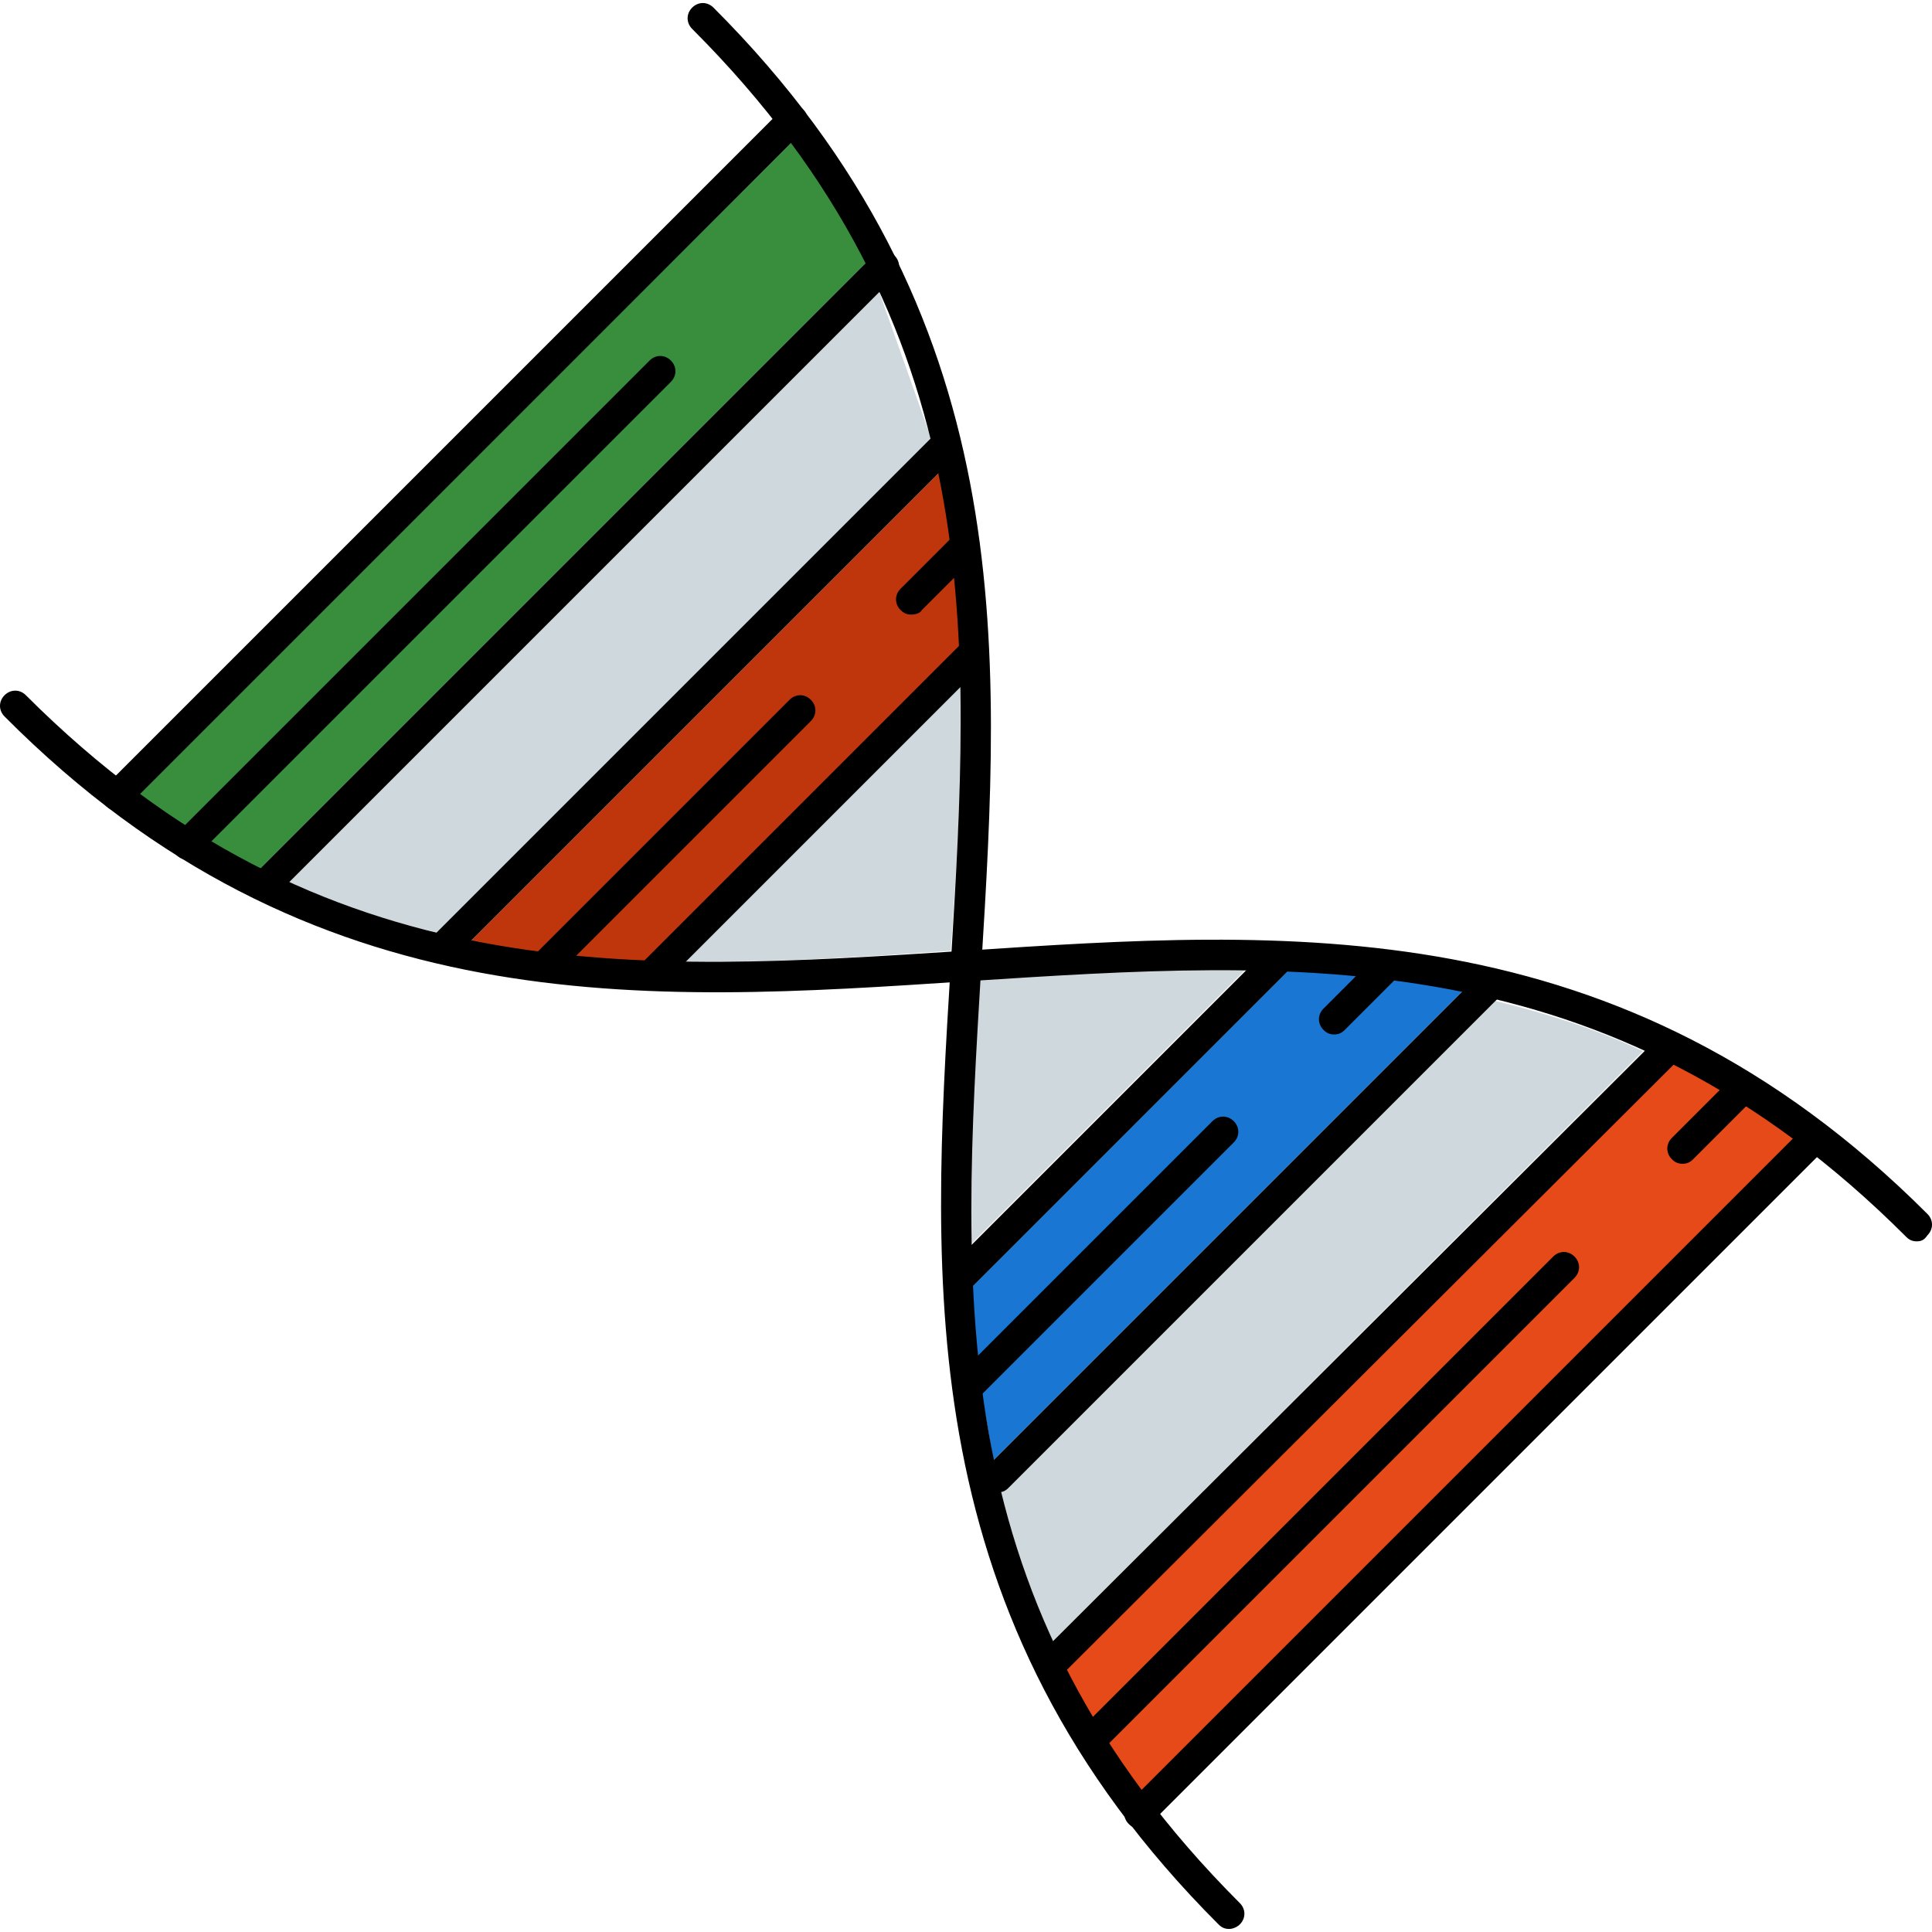
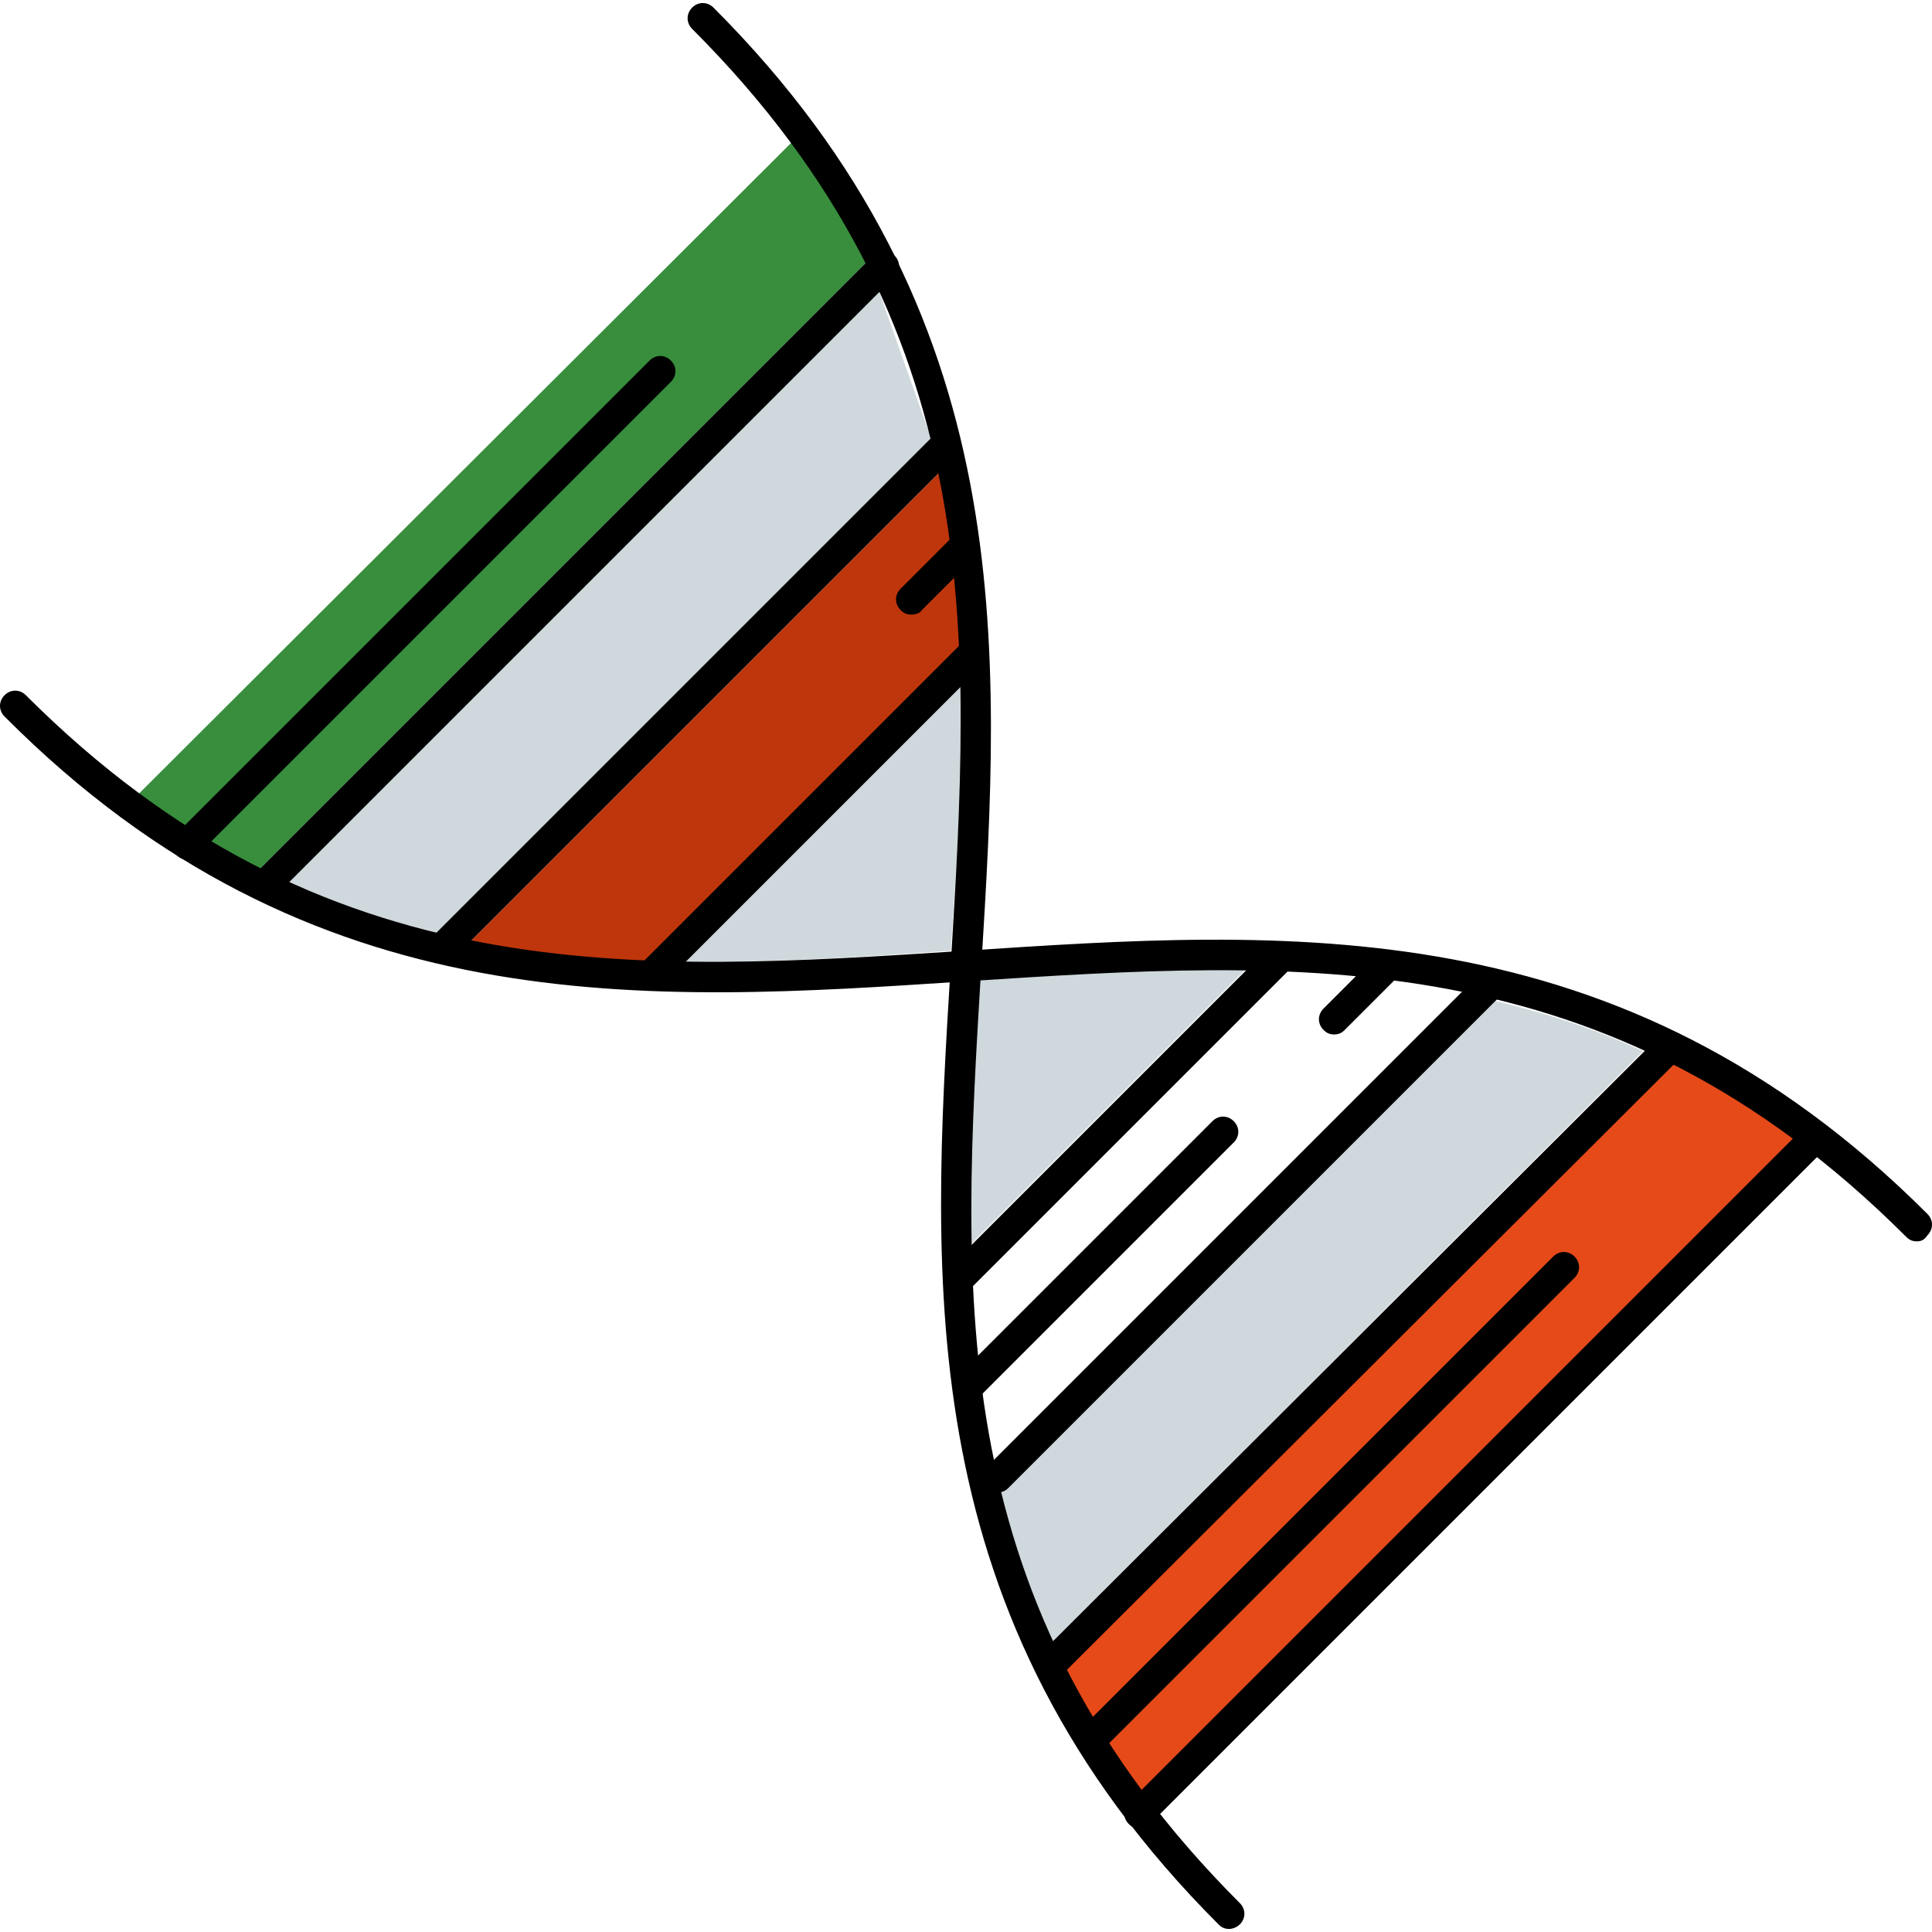
<svg xmlns="http://www.w3.org/2000/svg" version="1.1" id="Layer_1" x="0px" y="0px" viewBox="0 0 508 508" style="enable-background:new 0 0 508 508;" xml:space="preserve">
  <g>
    <path style="fill:#CFD8DC;" d="M265.2,391.2c-0.4,0.4-1.2,0.8-2,1.2c3.2,13.2,7.6,26.4,13.6,39.2L432,276.4   c-12.8-6-25.6-10-38.8-13.2L265.2,391.2z" />
    <path style="fill:#CFD8DC;" d="M231.2,76.8L76,232c12.8,6,25.6,10,38.8,13.2l130-130" />
    <path style="fill:#CFD8DC;" d="M257.6,257.6c-1.6,23.6-2.8,46.8-2.4,69.6l72.4-72.4C304.8,254.8,281.2,256,257.6,257.6z" />
    <path style="fill:#CFD8DC;" d="M252.4,180.8l-72,72c22.8,0.4,46-1.2,69.6-2.8C251.6,226.8,253.2,203.6,252.4,180.8z" />
  </g>
  <polyline style="fill:#388E3C;" points="211.6,34 33.2,212 66.4,230.4 231.2,65.6 " />
  <polyline style="fill:#BF360C;" points="248.8,122.4 120.8,250.4 166,256.4 254.8,167.6 248.8,122.4 " />
  <polygon style="fill:#E64A19;" points="299.6,472.8 475.6,297.6 440.4,276 277.2,441.2 " />
-   <polygon style="fill:#1976D2;" points="261.2,384 387.6,257.6 342.4,251.6 253.6,340.4 " />
  <path d="M70.8,235.6c-1.2,0-2-0.4-2.8-1.2c-1.6-1.6-1.6-4,0-5.6L229.6,67.2c1.6-1.6,4-1.6,5.6,0s1.6,4,0,5.6L73.6,234.4  C72.8,235.2,72,235.6,70.8,235.6z" />
-   <path d="M30.8,213.2c-1.2,0-2-0.4-2.8-1.2c-1.6-1.6-1.6-4,0-5.6L205.6,28.8c1.6-1.6,4-1.6,5.6,0s1.6,4,0,5.6L33.6,212  C32.8,212.8,32,213.2,30.8,213.2z" />
  <path d="M49.2,226c-1.2,0-2-0.4-2.8-1.2c-1.6-1.6-1.6-4,0-5.6L170.8,94.8c1.6-1.6,4-1.6,5.6,0s1.6,4,0,5.6L52,224.8  C51.2,225.6,50,226,49.2,226z" />
  <path d="M286.8,461.6c-1.2,0-2-0.4-2.8-1.2c-1.6-1.6-1.6-4,0-5.6l124.4-124.4c1.6-1.6,4-1.6,5.6,0s1.6,4,0,5.6L289.6,460.4  C288.8,461.2,288,461.6,286.8,461.6z" />
-   <path d="M442.4,306c-1.2,0-2-0.4-2.8-1.2c-1.6-1.6-1.6-4,0-5.6l15.6-15.6c1.6-1.6,4-1.6,5.6,0s1.6,4,0,5.6l-15.6,15.6  C444.4,305.6,443.6,306,442.4,306z" />
-   <path d="M144,257.2c-1.2,0-2-0.4-2.8-1.2c-1.6-1.6-1.6-4,0-5.6l66.4-66.4c1.6-1.6,4-1.6,5.6,0s1.6,4,0,5.6L146.8,256  C146,256.8,145.2,257.2,144,257.2z" />
  <path d="M239.6,161.6c-1.2,0-2-0.4-2.8-1.2c-1.6-1.6-1.6-4,0-5.6l14-14c1.6-1.6,4-1.6,5.6,0s1.6,4,0,5.6l-14,14  C242,161.2,240.8,161.6,239.6,161.6z" />
  <path d="M171.2,260.4c-1.2,0-2-0.4-2.8-1.2c-1.6-1.6-1.6-4,0-5.6l84-84c1.6-1.6,4-1.6,5.6,0s1.6,4,0,5.6l-84,84  C173.2,260,172.4,260.4,171.2,260.4z" />
  <path d="M116.4,253.2c-1.2,0-2-0.4-2.8-1.2c-1.6-1.6-1.6-4,0-5.6l131.2-131.2c1.6-1.6,4-1.6,5.6,0s1.6,4,0,5.6L119.2,252  C118.4,252.8,117.6,253.2,116.4,253.2z" />
  <path d="M276.8,441.2c-1.2,0-2-0.4-2.8-1.2c-1.6-1.6-1.6-4,0-5.6l161.6-161.2c1.6-1.6,4-1.6,5.6,0s1.6,4,0,5.6L279.6,440  C278.8,440.8,277.6,441.2,276.8,441.2z" />
  <path d="M299.6,480.8c-1.2,0-2-0.4-2.8-1.2c-1.6-1.6-1.6-4,0-5.6l177.6-177.6c1.6-1.6,4-1.6,5.6,0s1.6,4,0,5.6L302.4,479.6  C301.6,480.4,300.8,480.8,299.6,480.8z" />
  <path d="M253.2,339.2c-1.2,0-2-0.4-2.8-1.2c-1.6-1.6-1.6-4,0-5.6l82.4-82.4c1.6-1.6,4-1.6,5.6,0s1.6,4,0,5.6L256,338  C255.2,338.8,254.4,339.2,253.2,339.2z" />
  <path d="M262.4,392.4c-1.2,0-2-0.4-2.8-1.2c-1.6-1.6-1.6-4,0-5.6L389.2,256c1.6-1.6,4-1.6,5.6,0s1.6,4,0,5.6L265.2,391.2  C264.4,392,263.6,392.4,262.4,392.4z" />
  <path d="M323.2,507.2c-1.2,0-2-0.4-2.8-1.2c-80.8-80.8-75.6-168-70.4-252.4c5.2-86.4,10.4-167.6-68-246c-1.6-1.6-1.6-4,0-5.6  s4-1.6,5.6,0c80.8,80.8,75.6,168,70.4,252.4c-5.2,86.4-10.4,167.6,68,246c1.6,1.6,1.6,4,0,5.6C325.2,506.8,324,507.2,323.2,507.2z" />
  <path d="M504,326.4c-1.2,0-2-0.4-2.8-1.2c-78.4-78.4-160-72.8-246.8-67.2C169.6,263.6,82,269.6,1.2,188.4c-1.6-1.6-1.6-4,0-5.6  s4-1.6,5.6,0c78.4,78.4,160.4,72.8,246.8,67.2c84.8-5.6,172.4-11.6,253.2,69.2c1.6,1.6,1.6,4,0,5.6C506,326,505.2,326.4,504,326.4z" />
  <path d="M255.2,368c-1.2,0-2-0.4-2.8-1.2c-1.6-1.6-1.6-4,0-5.6l66.4-66.4c1.6-1.6,4-1.6,5.6,0s1.6,4,0,5.6L258,366.8  C257.2,367.6,256,368,255.2,368z" />
  <path d="M350.8,272c-1.2,0-2-0.4-2.8-1.2c-1.6-1.6-1.6-4,0-5.6l14-14c1.6-1.6,4-1.6,5.6,0s1.6,4,0,5.6l-14,14  C352.8,271.6,352,272,350.8,272z" />
  <g>
</g>
  <g>
</g>
  <g>
</g>
  <g>
</g>
  <g>
</g>
  <g>
</g>
  <g>
</g>
  <g>
</g>
  <g>
</g>
  <g>
</g>
  <g>
</g>
  <g>
</g>
  <g>
</g>
  <g>
</g>
  <g>
</g>
</svg>